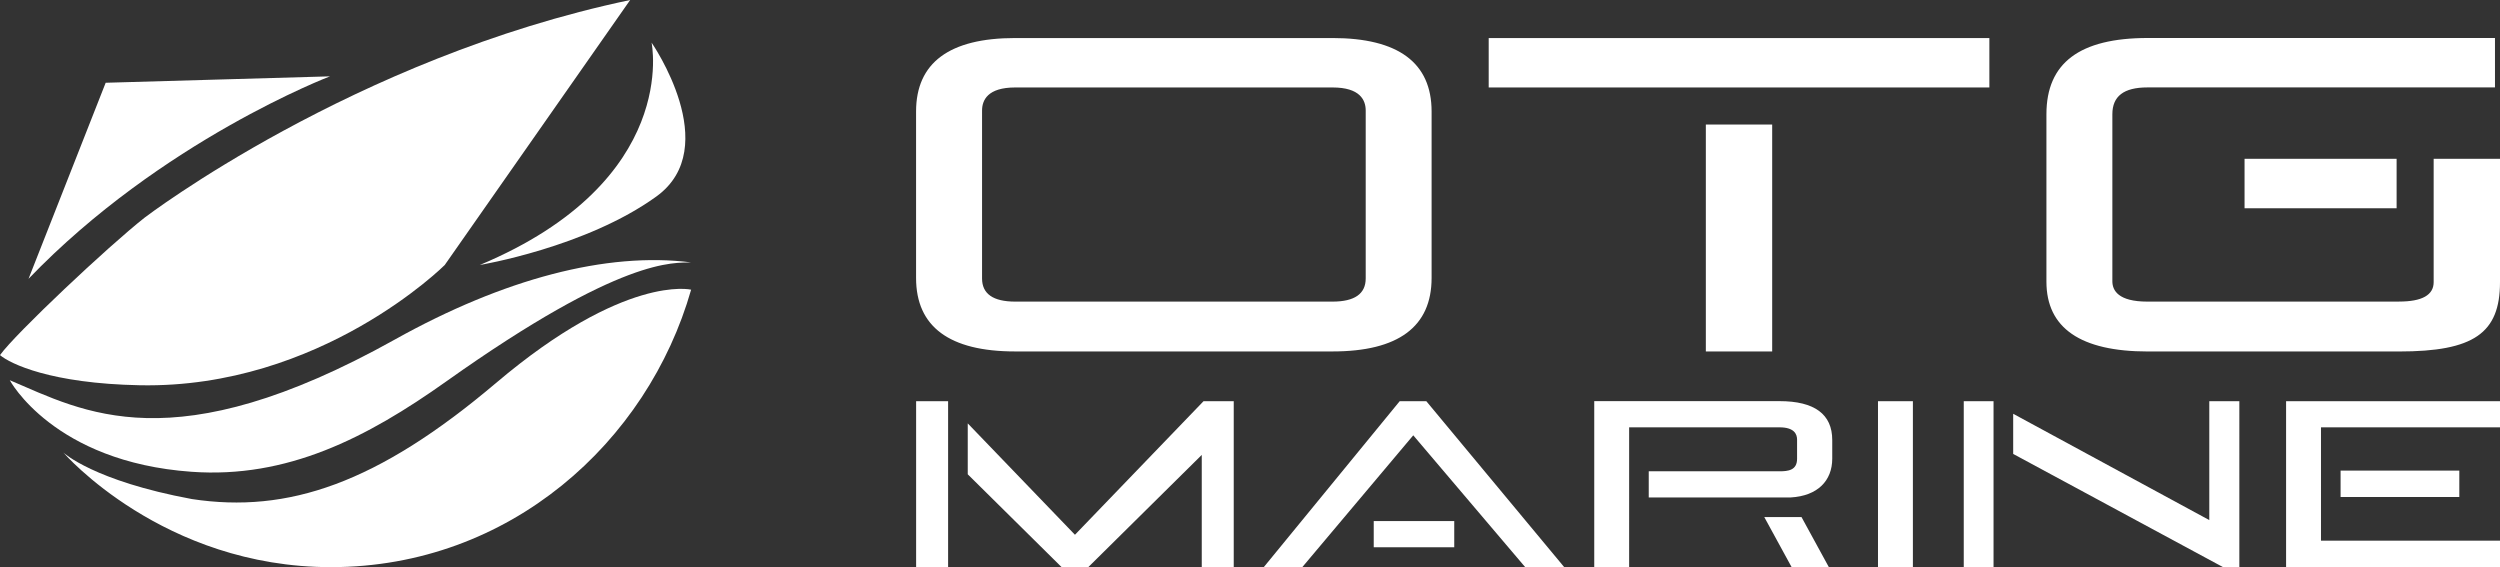
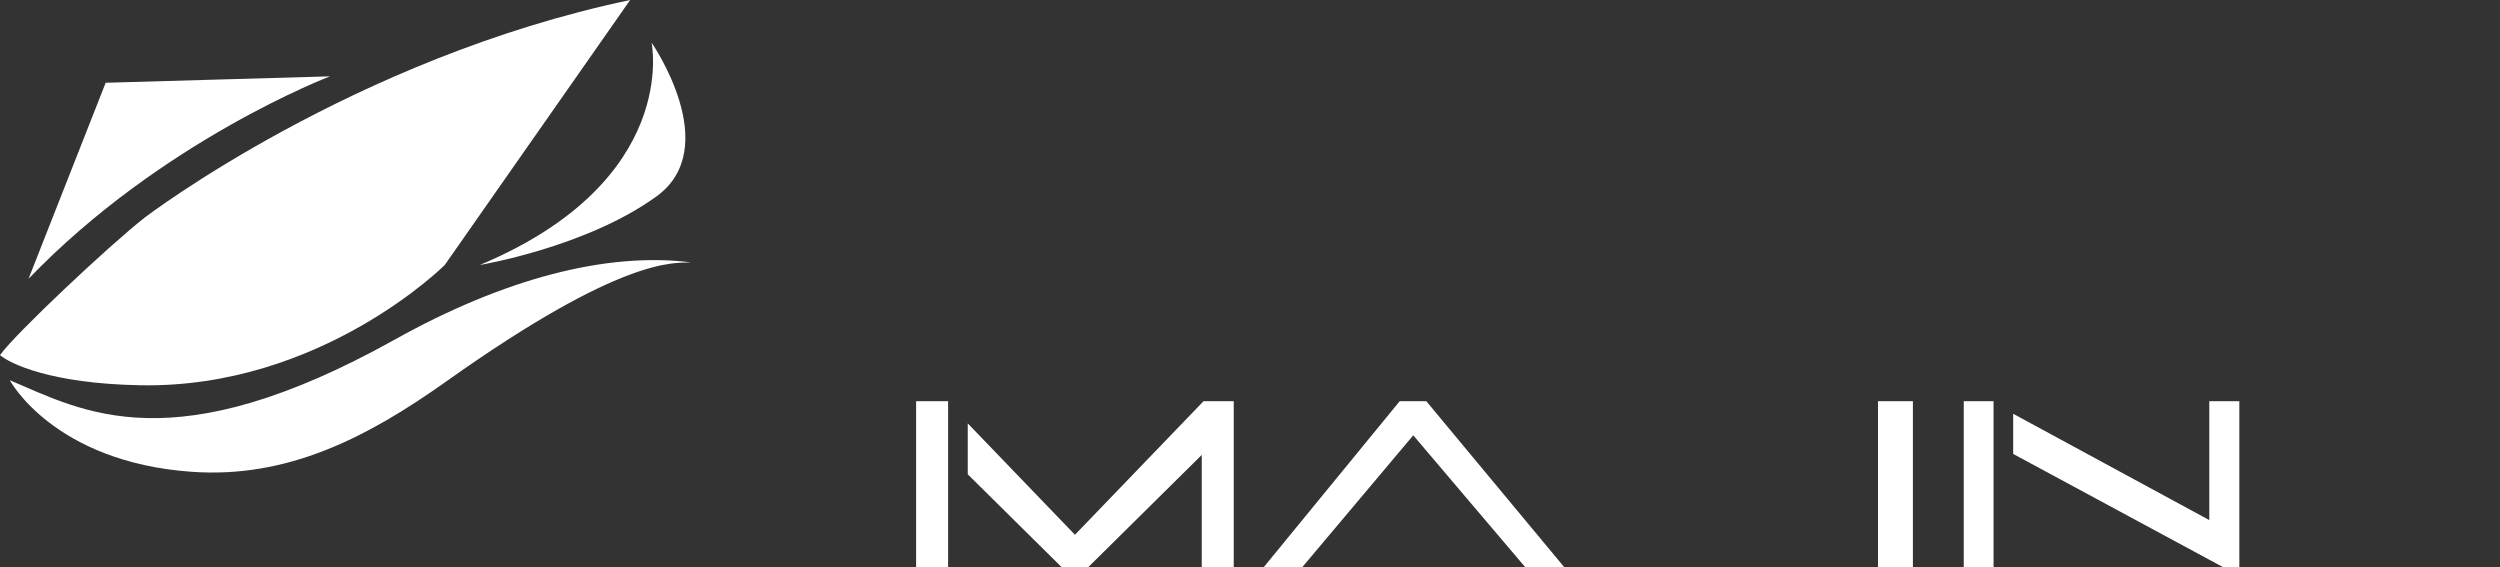
<svg xmlns="http://www.w3.org/2000/svg" id="_レイヤー_2" viewBox="0 0 557.35 126.43">
  <rect x="0" y="0" width="557.35" height="126.43" fill="#333333" stroke="none" />
  <g id="_レイヤー_1-2" fill="#fff">
-     <path d="M14.16 100.92s6.71 6.28 28.62 10.34c21.39 3.25 41.34-3.47 67.79-25.87 28.78-24.38 43.51-20.81 43.51-20.81-9.68 33.97-40.45 61.82-80.22 61.86-37.58.04-59.7-25.51-59.7-25.51z" />
    <path d="M2.17 84.76c16.47 6.99 36.34 18.55 85.85-9.06 24.28-13.54 47.26-19.6 66.05-17.2-3.8.17-15.2-1.44-54.56 26.52-17.87 12.7-35.56 21.68-56.8 20.16-30.83-2.2-40.54-20.43-40.54-20.43m104.79-25.67c44.81-18.77 38.3-49.58 38.3-49.58s16.21 23.35 1.08 34.3c-15.69 11.35-39.39 15.28-39.39 15.28z" />
    <path d="M32.23 48.53C24.14 54.89 3.32 74.48 0 79.17c2.28 1.92 11.32 6.34 31.22 6.72 40.33.76 67.93-26.81 67.93-26.81L140.49 0C78.77 12.97 32.23 48.53 32.23 48.53zm41.34-31.51l-50.01 1.43-17.2 43.71c29.63-30.83 67.21-45.14 67.21-45.14zm345.11 72.42h7.78v37h-7.78zm19.12 0h6.64v37h-6.64zm11.02 11.76l46.77 25.23h3.65V89.44h-6.7v26.51l-43.72-23.7v8.95zM204.24 89.44h7.13v37h-7.13zm64.08 0l-28.67 29.78-23.9-24.83v11.35l20.92 20.69h5.96l25.29-25.01v25.01h7.13V89.44h-6.73zm49.66 0h-5.93l-30.3 36.99h8.59l24.73-29.38 24.95 29.38h8.7l-30.74-36.99z" />
-     <path d="M306.26 116.17h17.95V122h-17.95zm90.47-11.1h-29.16v5.83h31.68c5.93-.35 9.23-3.68 9.23-8.67V98.1c0-5.75-3.95-8.67-11.75-8.67h-41.31v37h7.78V95.27h33.53c3.24 0 3.91 1.48 3.91 2.73v4.29c0 2.57-2.02 2.78-3.91 2.78zm-3.4 10.21l6.09 11.15h8.3l-6.09-11.15h-8.3zm164.02 5.26h-39.91V95.27h39.91v-5.83h-47.69v36.99h47.69v-5.89z" />
-     <path d="M521.81 104.91h26.47v5.89h-26.47zM297.07 8.48h-70.75c-14.66 0-22.09 5.51-22.09 16.37v37.13c0 10.86 7.43 16.37 22.09 16.37h70.75c14.66 0 22.09-5.51 22.09-16.37V24.85c0-10.86-7.43-16.37-22.09-16.37zm7.4 53.61c0 3.42-2.49 5.15-7.39 5.15h-70.75c-4.91 0-7.39-1.73-7.39-5.15V24.65c0-2.35 1.28-5.15 7.39-5.15h70.75c6.11 0 7.39 2.8 7.39 5.15v37.44zm230.39 5.15h-56.13c-6.45 0-7.8-2.47-7.8-4.54V25.46c0-4.01 2.55-5.97 7.8-5.97h77.5V8.47h-77.4c-15.2 0-22.6 5.56-22.6 16.99V62.8c0 10.32 7.6 15.56 22.6 15.56h56.02c16.61 0 22.5-4.05 22.5-15.46V35.41h-14.79V62.9c0 2.88-2.59 4.33-7.7 4.33z" />
-     <path d="M500.4 35.41h33.9v11.02h-33.9zM331.89 8.48h111.62V19.5H331.89zm48.41 19.28h14.79v50.6H380.3z" />
  </g>
</svg>